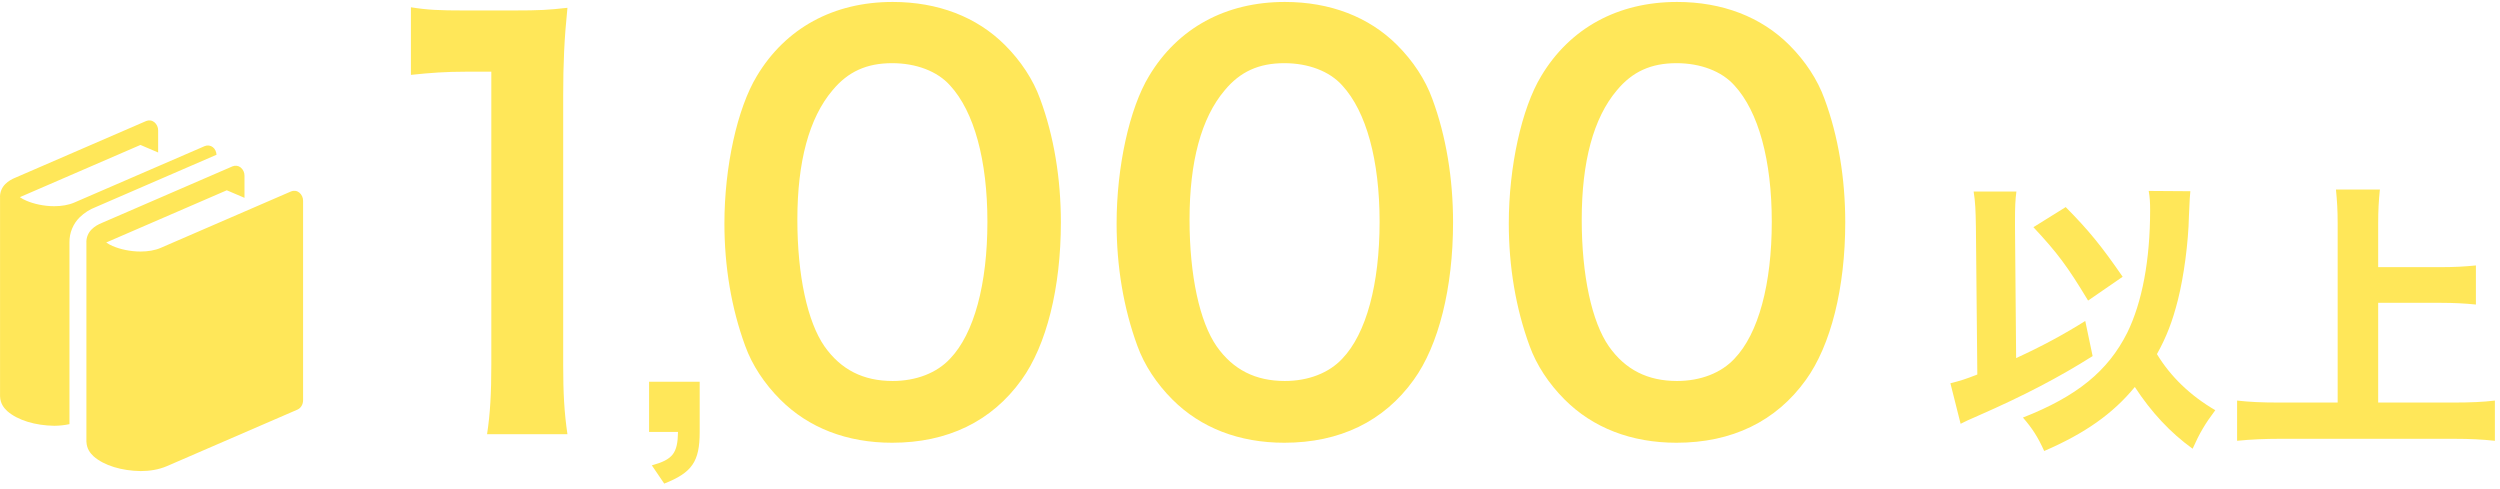
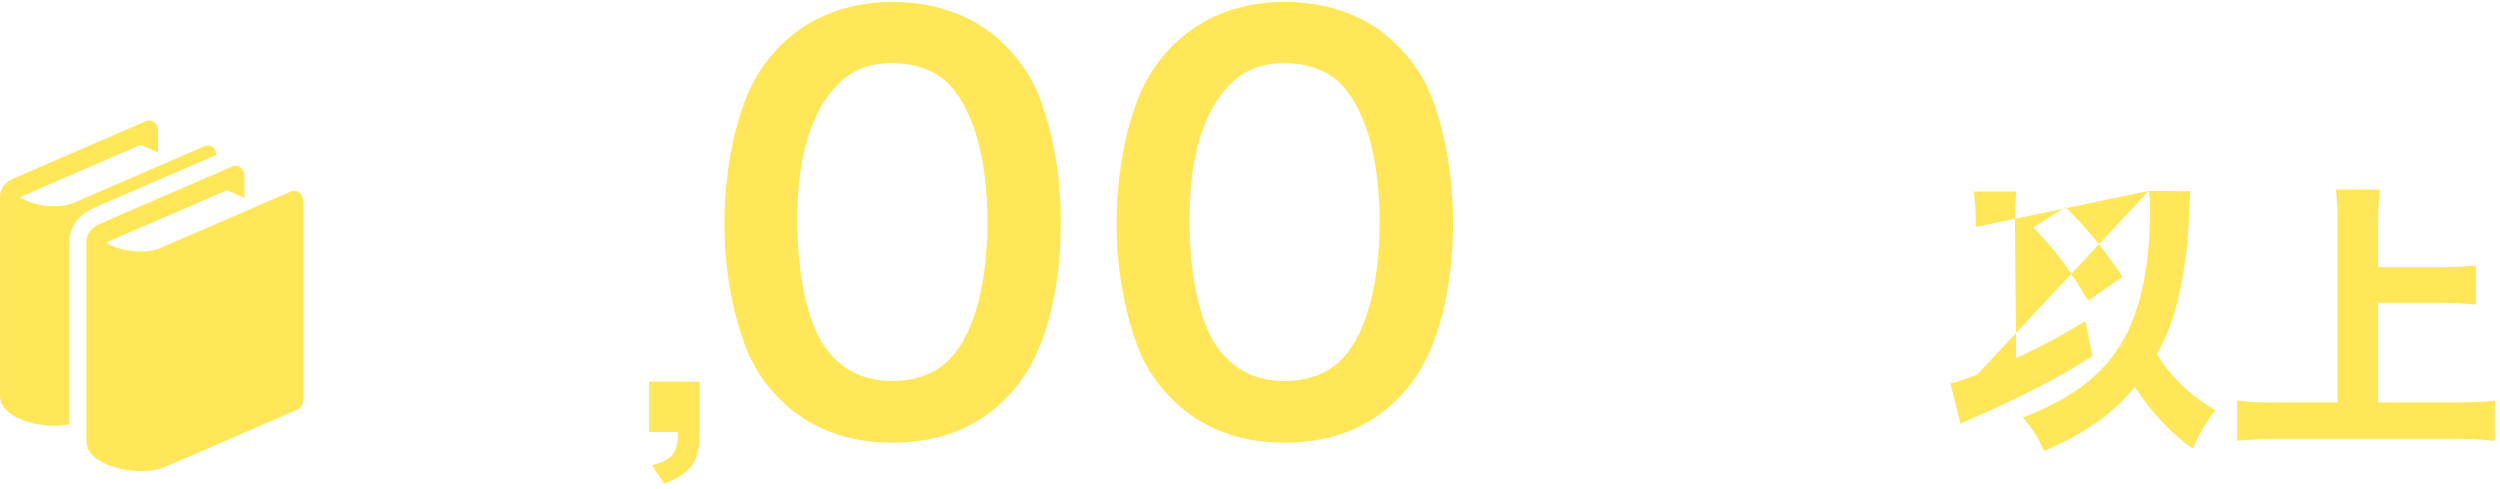
<svg xmlns="http://www.w3.org/2000/svg" width="353" height="69" viewBox="0 0 353 69" fill="none">
-   <path d="M80.123 61.312H68.772C69.224 58.381 69.374 55.449 69.374 51.54V10.123H65.766C62.985 10.123 60.805 10.273 58.023 10.573V1.027C60.354 1.403 62.007 1.478 65.54 1.478H72.456C76.289 1.478 77.417 1.403 80.123 1.102C79.672 5.537 79.522 8.995 79.522 13.505V51.54C79.522 55.524 79.672 58.23 80.123 61.312Z" fill="#FFE759" />
  <path d="M98.796 53.897V60.993C98.796 65.174 97.727 66.729 93.79 68.285L92.04 65.709C95.005 64.882 95.685 64.007 95.734 60.993H91.651V53.897H98.796Z" fill="#FFE759" />
  <path d="M125.967 62.515C119.577 62.515 114.165 60.41 110.181 56.426C107.926 54.171 106.197 51.54 105.22 48.834C103.266 43.497 102.288 37.634 102.288 31.546C102.288 23.578 104.093 15.309 106.874 10.724C110.933 3.959 117.698 0.275 126.042 0.275C132.431 0.275 137.918 2.38 141.902 6.364C144.157 8.619 145.886 11.25 146.863 13.956C148.818 19.218 149.795 25.231 149.795 31.395C149.795 40.641 147.765 48.759 144.233 53.645C140.023 59.508 133.784 62.515 125.967 62.515ZM126.042 53.795C129.349 53.795 132.281 52.668 134.16 50.638C137.543 47.105 139.422 40.115 139.422 31.32C139.422 22.6 137.543 15.76 134.16 12.077C132.356 10.047 129.349 8.92 125.967 8.92C122.358 8.92 119.728 10.123 117.548 12.753C114.24 16.662 112.587 22.826 112.587 31.019C112.587 38.912 114.015 45.452 116.42 48.909C118.75 52.217 121.907 53.795 126.042 53.795Z" fill="#FFE759" />
  <path d="M181.343 62.515C174.954 62.515 169.542 60.41 165.558 56.426C163.303 54.171 161.574 51.54 160.597 48.834C158.642 43.497 157.665 37.634 157.665 31.546C157.665 23.578 159.469 15.309 162.251 10.724C166.31 3.959 173.075 0.275 181.419 0.275C187.808 0.275 193.295 2.38 197.279 6.364C199.534 8.619 201.263 11.25 202.24 13.956C204.195 19.218 205.172 25.231 205.172 31.395C205.172 40.641 203.142 48.759 199.609 53.645C195.4 59.508 189.161 62.515 181.343 62.515ZM181.419 53.795C184.726 53.795 187.657 52.668 189.537 50.638C192.919 47.105 194.799 40.115 194.799 31.32C194.799 22.6 192.919 15.76 189.537 12.077C187.733 10.047 184.726 8.92 181.343 8.92C177.735 8.92 175.104 10.123 172.924 12.753C169.617 16.662 167.963 22.826 167.963 31.019C167.963 38.912 169.392 45.452 171.797 48.909C174.127 52.217 177.284 53.795 181.419 53.795Z" fill="#FFE759" />
-   <path d="M236.72 62.515C230.331 62.515 224.919 60.41 220.935 56.426C218.68 54.171 216.951 51.54 215.974 48.834C214.019 43.497 213.042 37.634 213.042 31.546C213.042 23.578 214.846 15.309 217.627 10.724C221.686 3.959 228.452 0.275 236.795 0.275C243.185 0.275 248.672 2.38 252.656 6.364C254.911 8.619 256.64 11.25 257.617 13.956C259.571 19.218 260.549 25.231 260.549 31.395C260.549 40.641 258.519 48.759 254.986 53.645C250.777 59.508 244.538 62.515 236.72 62.515ZM236.795 53.795C240.103 53.795 243.034 52.668 244.913 50.638C248.296 47.105 250.175 40.115 250.175 31.32C250.175 22.6 248.296 15.76 244.913 12.077C243.109 10.047 240.103 8.92 236.72 8.92C233.112 8.92 230.481 10.123 228.301 12.753C224.994 16.662 223.34 22.826 223.34 31.019C223.34 38.912 224.768 45.452 227.174 48.909C229.504 52.217 232.661 53.795 236.795 53.795Z" fill="#FFE759" />
-   <path d="M303.398 26.96L309.278 27C309.198 27.8 309.198 27.8 309.078 30.48C308.998 34.28 308.358 39.04 307.518 42.36C306.758 45.36 305.918 47.56 304.558 50C306.478 53.16 309.238 55.84 312.798 57.92C311.358 59.84 310.598 61.12 309.598 63.36C306.438 61.08 303.758 58.2 301.438 54.64C298.358 58.4 294.398 61.2 288.638 63.68C287.758 61.72 286.958 60.48 285.638 58.96C293.278 55.96 297.638 52.4 300.358 47C302.478 42.68 303.598 36.72 303.598 29.64C303.598 28.6 303.558 27.88 303.398 26.96ZM279.198 52.88L278.998 32.04C278.958 29.68 278.918 28.56 278.678 27.04H284.718C284.558 28.16 284.518 29.32 284.518 31.08C284.518 31.2 284.518 31.6 284.518 32.08L284.678 50.56C288.278 48.92 291.518 47.16 294.438 45.32L295.478 50.28C290.798 53.24 285.758 55.88 279.358 58.68C277.838 59.36 277.678 59.4 276.838 59.84L275.398 54.12C276.798 53.76 277.478 53.56 279.198 52.88ZM287.118 32.08L291.678 29.24C294.998 32.6 296.798 34.84 299.718 39.08L294.838 42.44C291.918 37.6 290.518 35.72 287.118 32.08Z" fill="#FFE759" />
+   <path d="M303.398 26.96L309.278 27C309.198 27.8 309.198 27.8 309.078 30.48C308.998 34.28 308.358 39.04 307.518 42.36C306.758 45.36 305.918 47.56 304.558 50C306.478 53.16 309.238 55.84 312.798 57.92C311.358 59.84 310.598 61.12 309.598 63.36C306.438 61.08 303.758 58.2 301.438 54.64C298.358 58.4 294.398 61.2 288.638 63.68C287.758 61.72 286.958 60.48 285.638 58.96C293.278 55.96 297.638 52.4 300.358 47C302.478 42.68 303.598 36.72 303.598 29.64C303.598 28.6 303.558 27.88 303.398 26.96ZL278.998 32.04C278.958 29.68 278.918 28.56 278.678 27.04H284.718C284.558 28.16 284.518 29.32 284.518 31.08C284.518 31.2 284.518 31.6 284.518 32.08L284.678 50.56C288.278 48.92 291.518 47.16 294.438 45.32L295.478 50.28C290.798 53.24 285.758 55.88 279.358 58.68C277.838 59.36 277.678 59.4 276.838 59.84L275.398 54.12C276.798 53.76 277.478 53.56 279.198 52.88ZM287.118 32.08L291.678 29.24C294.998 32.6 296.798 34.84 299.718 39.08L294.838 42.44C291.918 37.6 290.518 35.72 287.118 32.08Z" fill="#FFE759" />
  <path d="M335.798 42.76V56.84H346.478C348.758 56.84 350.678 56.76 352.278 56.56V62.24C350.398 62.04 348.718 61.96 346.558 61.96H321.798C319.878 61.96 317.838 62.04 315.878 62.24V56.56C317.638 56.76 319.318 56.84 321.798 56.84H330.078V31.56C330.078 29.64 329.998 28.44 329.838 26.76H336.038C335.878 28.4 335.798 29.6 335.798 31.56V37.72H344.718C346.558 37.72 348.038 37.64 349.598 37.48V43C347.998 42.84 346.478 42.76 344.718 42.76H335.798Z" fill="#FFE759" />
  <path d="M42.256 27.187C42.096 27.058 41.903 26.975 41.699 26.948C41.495 26.92 41.288 26.948 41.099 27.029L22.684 35.003C21.884 35.351 20.881 35.517 19.852 35.517C18.416 35.523 16.931 35.189 15.896 34.736C15.581 34.603 15.28 34.437 15 34.24C15.076 34.202 15.172 34.16 15.277 34.118L32.025 26.867L34.522 27.934V24.814C34.526 24.591 34.479 24.371 34.386 24.169C34.293 23.967 34.155 23.788 33.983 23.647C33.823 23.518 33.631 23.436 33.428 23.408C33.225 23.38 33.018 23.408 32.829 23.489L14.415 31.463C13.847 31.691 13.359 31.974 12.947 32.383C12.47 32.854 12.2 33.494 12.194 34.164C12.194 34.183 12.2 34.215 12.2 34.215V62.294L12.196 62.333C12.196 62.34 12.202 62.344 12.202 62.352V62.382H12.206C12.244 63.364 12.739 63.989 13.212 64.431C14.699 65.743 17.196 66.477 19.854 66.515C21.112 66.515 22.389 66.324 23.571 65.817L41.991 57.841C42.477 57.632 42.795 57.111 42.795 56.522V28.354C42.798 28.131 42.751 27.911 42.658 27.709C42.565 27.507 42.427 27.329 42.256 27.187ZM30.576 21.849C30.544 21.43 30.37 21.03 30.062 20.79C29.901 20.661 29.709 20.578 29.505 20.55C29.301 20.522 29.094 20.55 28.904 20.631L10.49 28.601C9.689 28.948 8.685 29.116 7.657 29.116C6.222 29.12 4.737 28.786 3.702 28.331C3.386 28.2 3.086 28.035 2.806 27.839C2.882 27.801 2.978 27.759 3.082 27.717L19.833 20.465L22.33 21.533V18.416C22.333 18.194 22.286 17.973 22.192 17.771C22.099 17.569 21.961 17.391 21.788 17.25C21.628 17.121 21.436 17.038 21.233 17.011C21.029 16.983 20.822 17.011 20.633 17.091L2.219 25.067C1.651 25.296 1.165 25.576 0.751 25.988C0.275 26.459 0.005 27.099 0 27.768C0 27.791 0.006 27.822 0.006 27.822V55.99H0.01C0.048 56.972 0.543 57.597 1.016 58.04C2.503 59.351 5 60.083 7.659 60.121C8.381 60.117 9.101 60.039 9.808 59.889V34.213C9.789 32.879 10.322 31.598 11.26 30.675C11.91 30.045 12.682 29.555 13.529 29.234L30.576 21.849Z" fill="#FFE759" />
</svg>